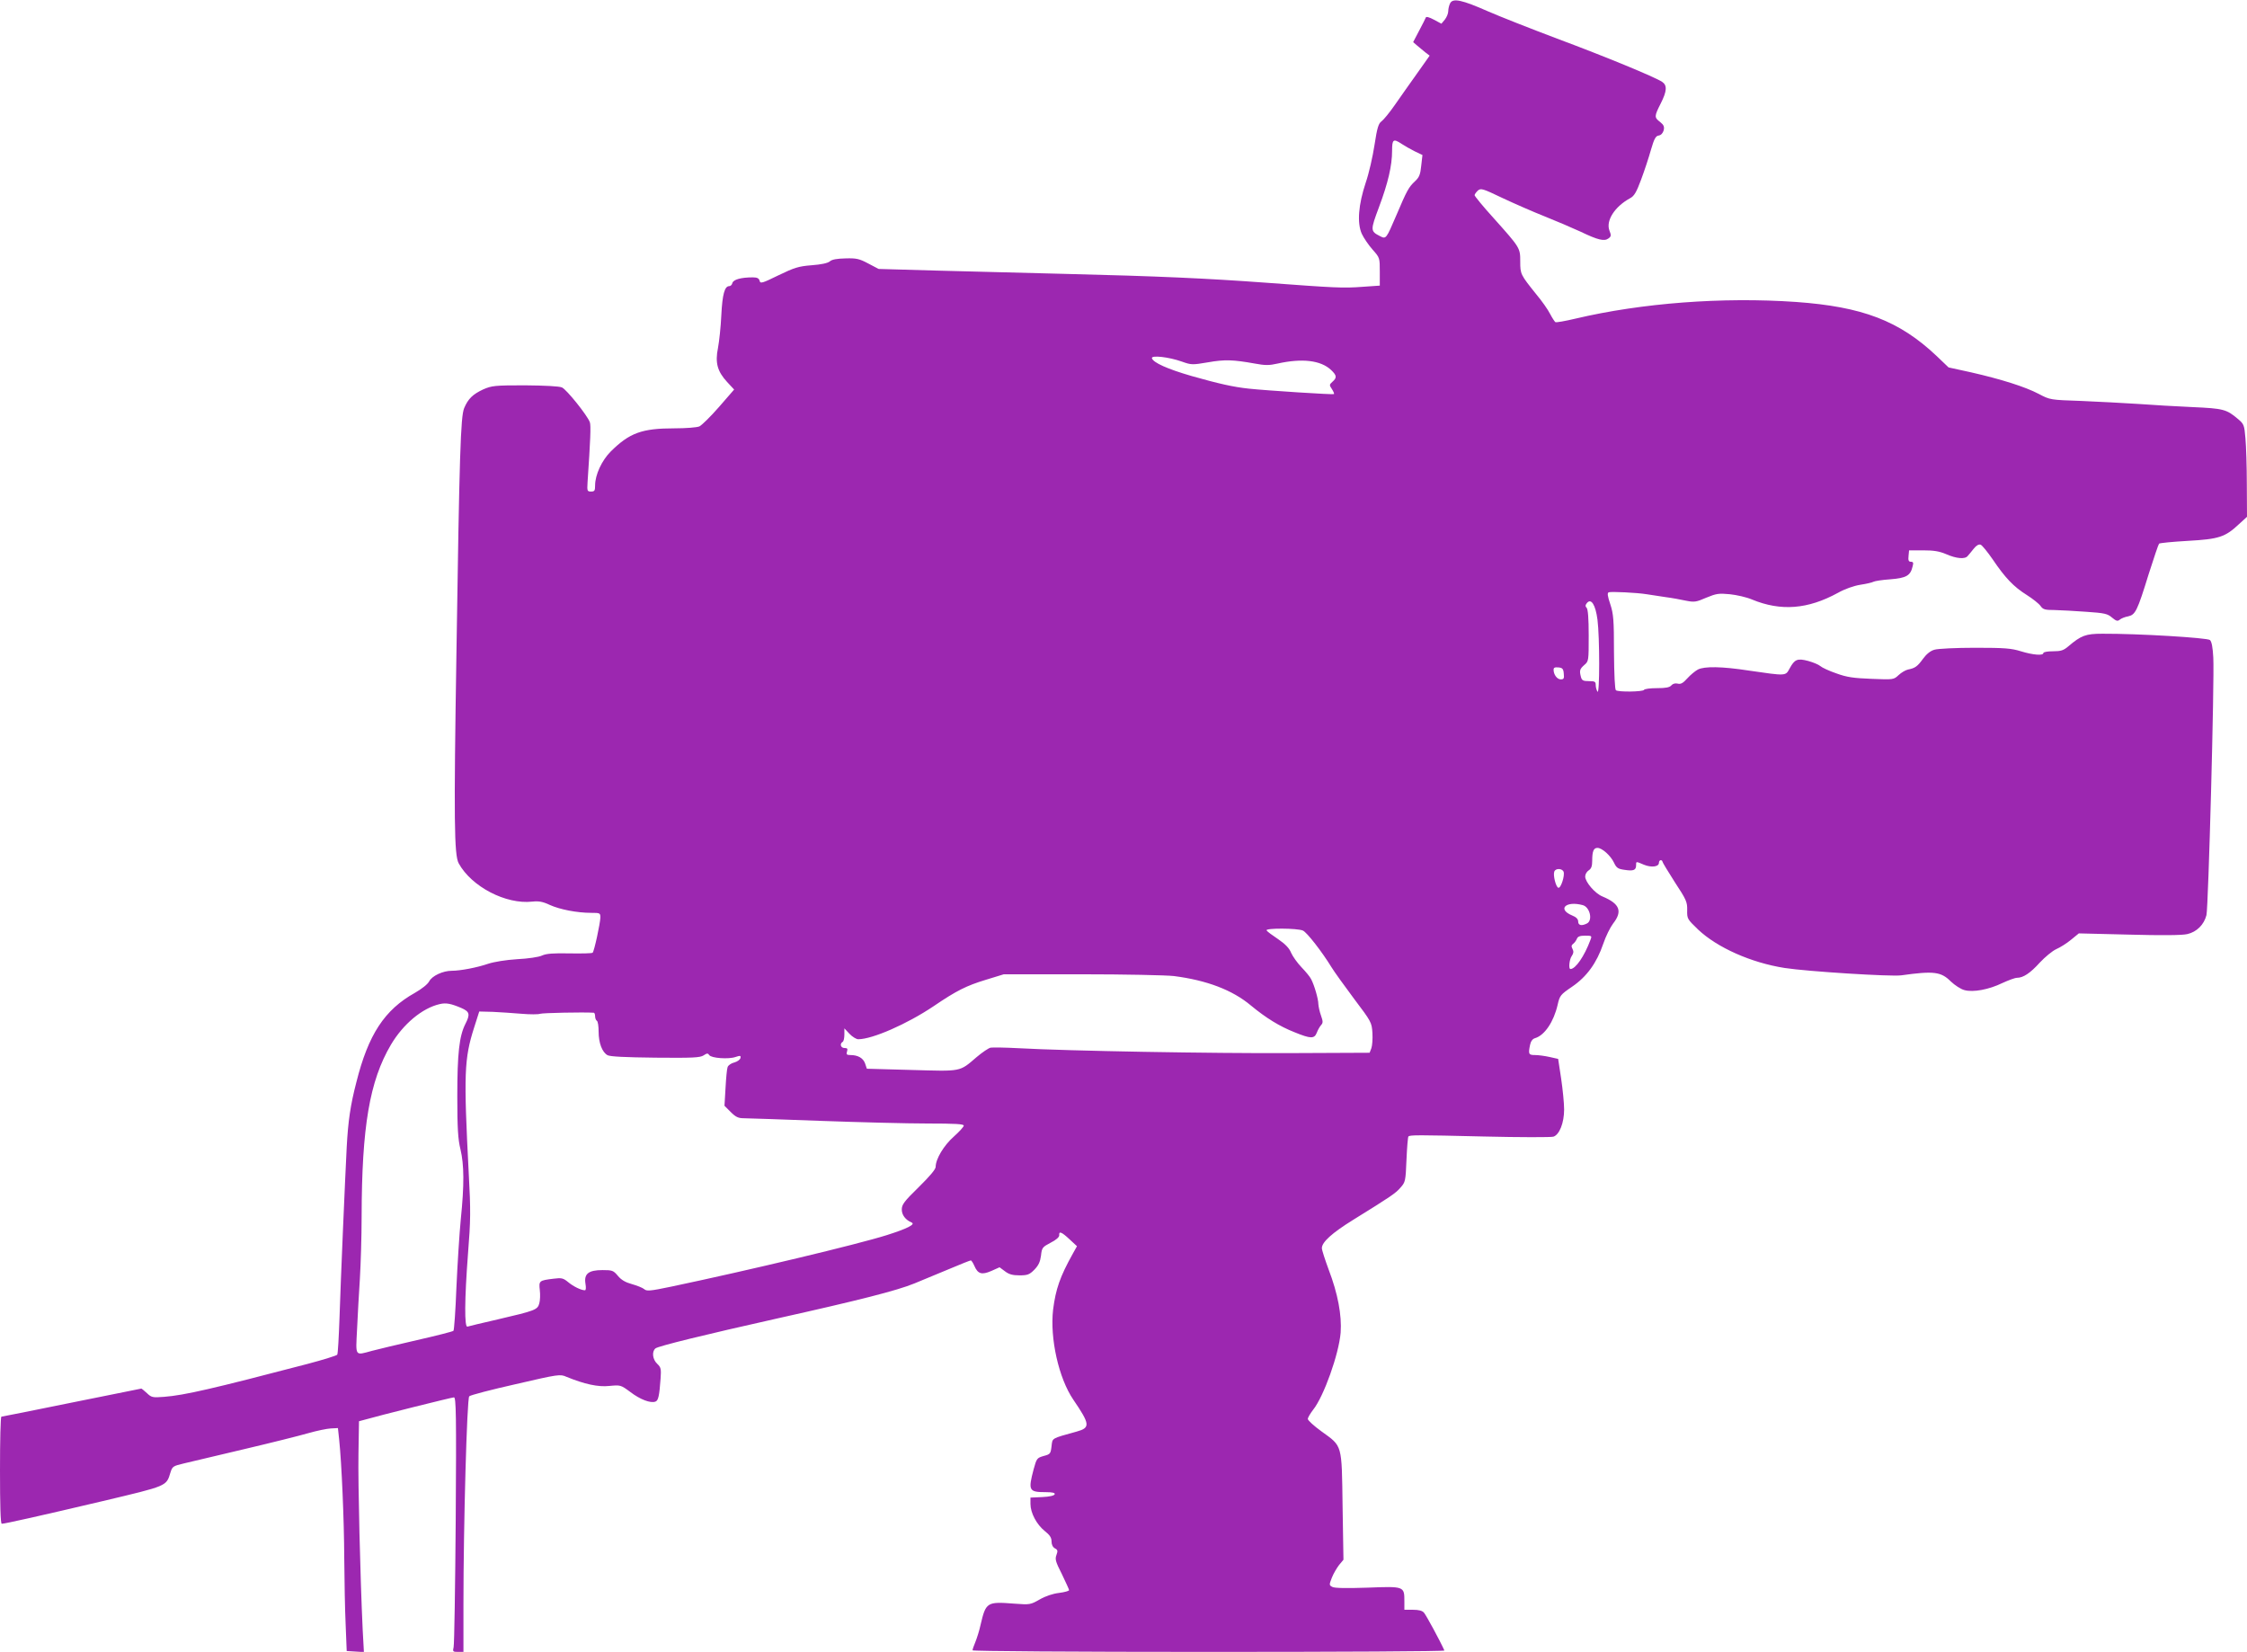
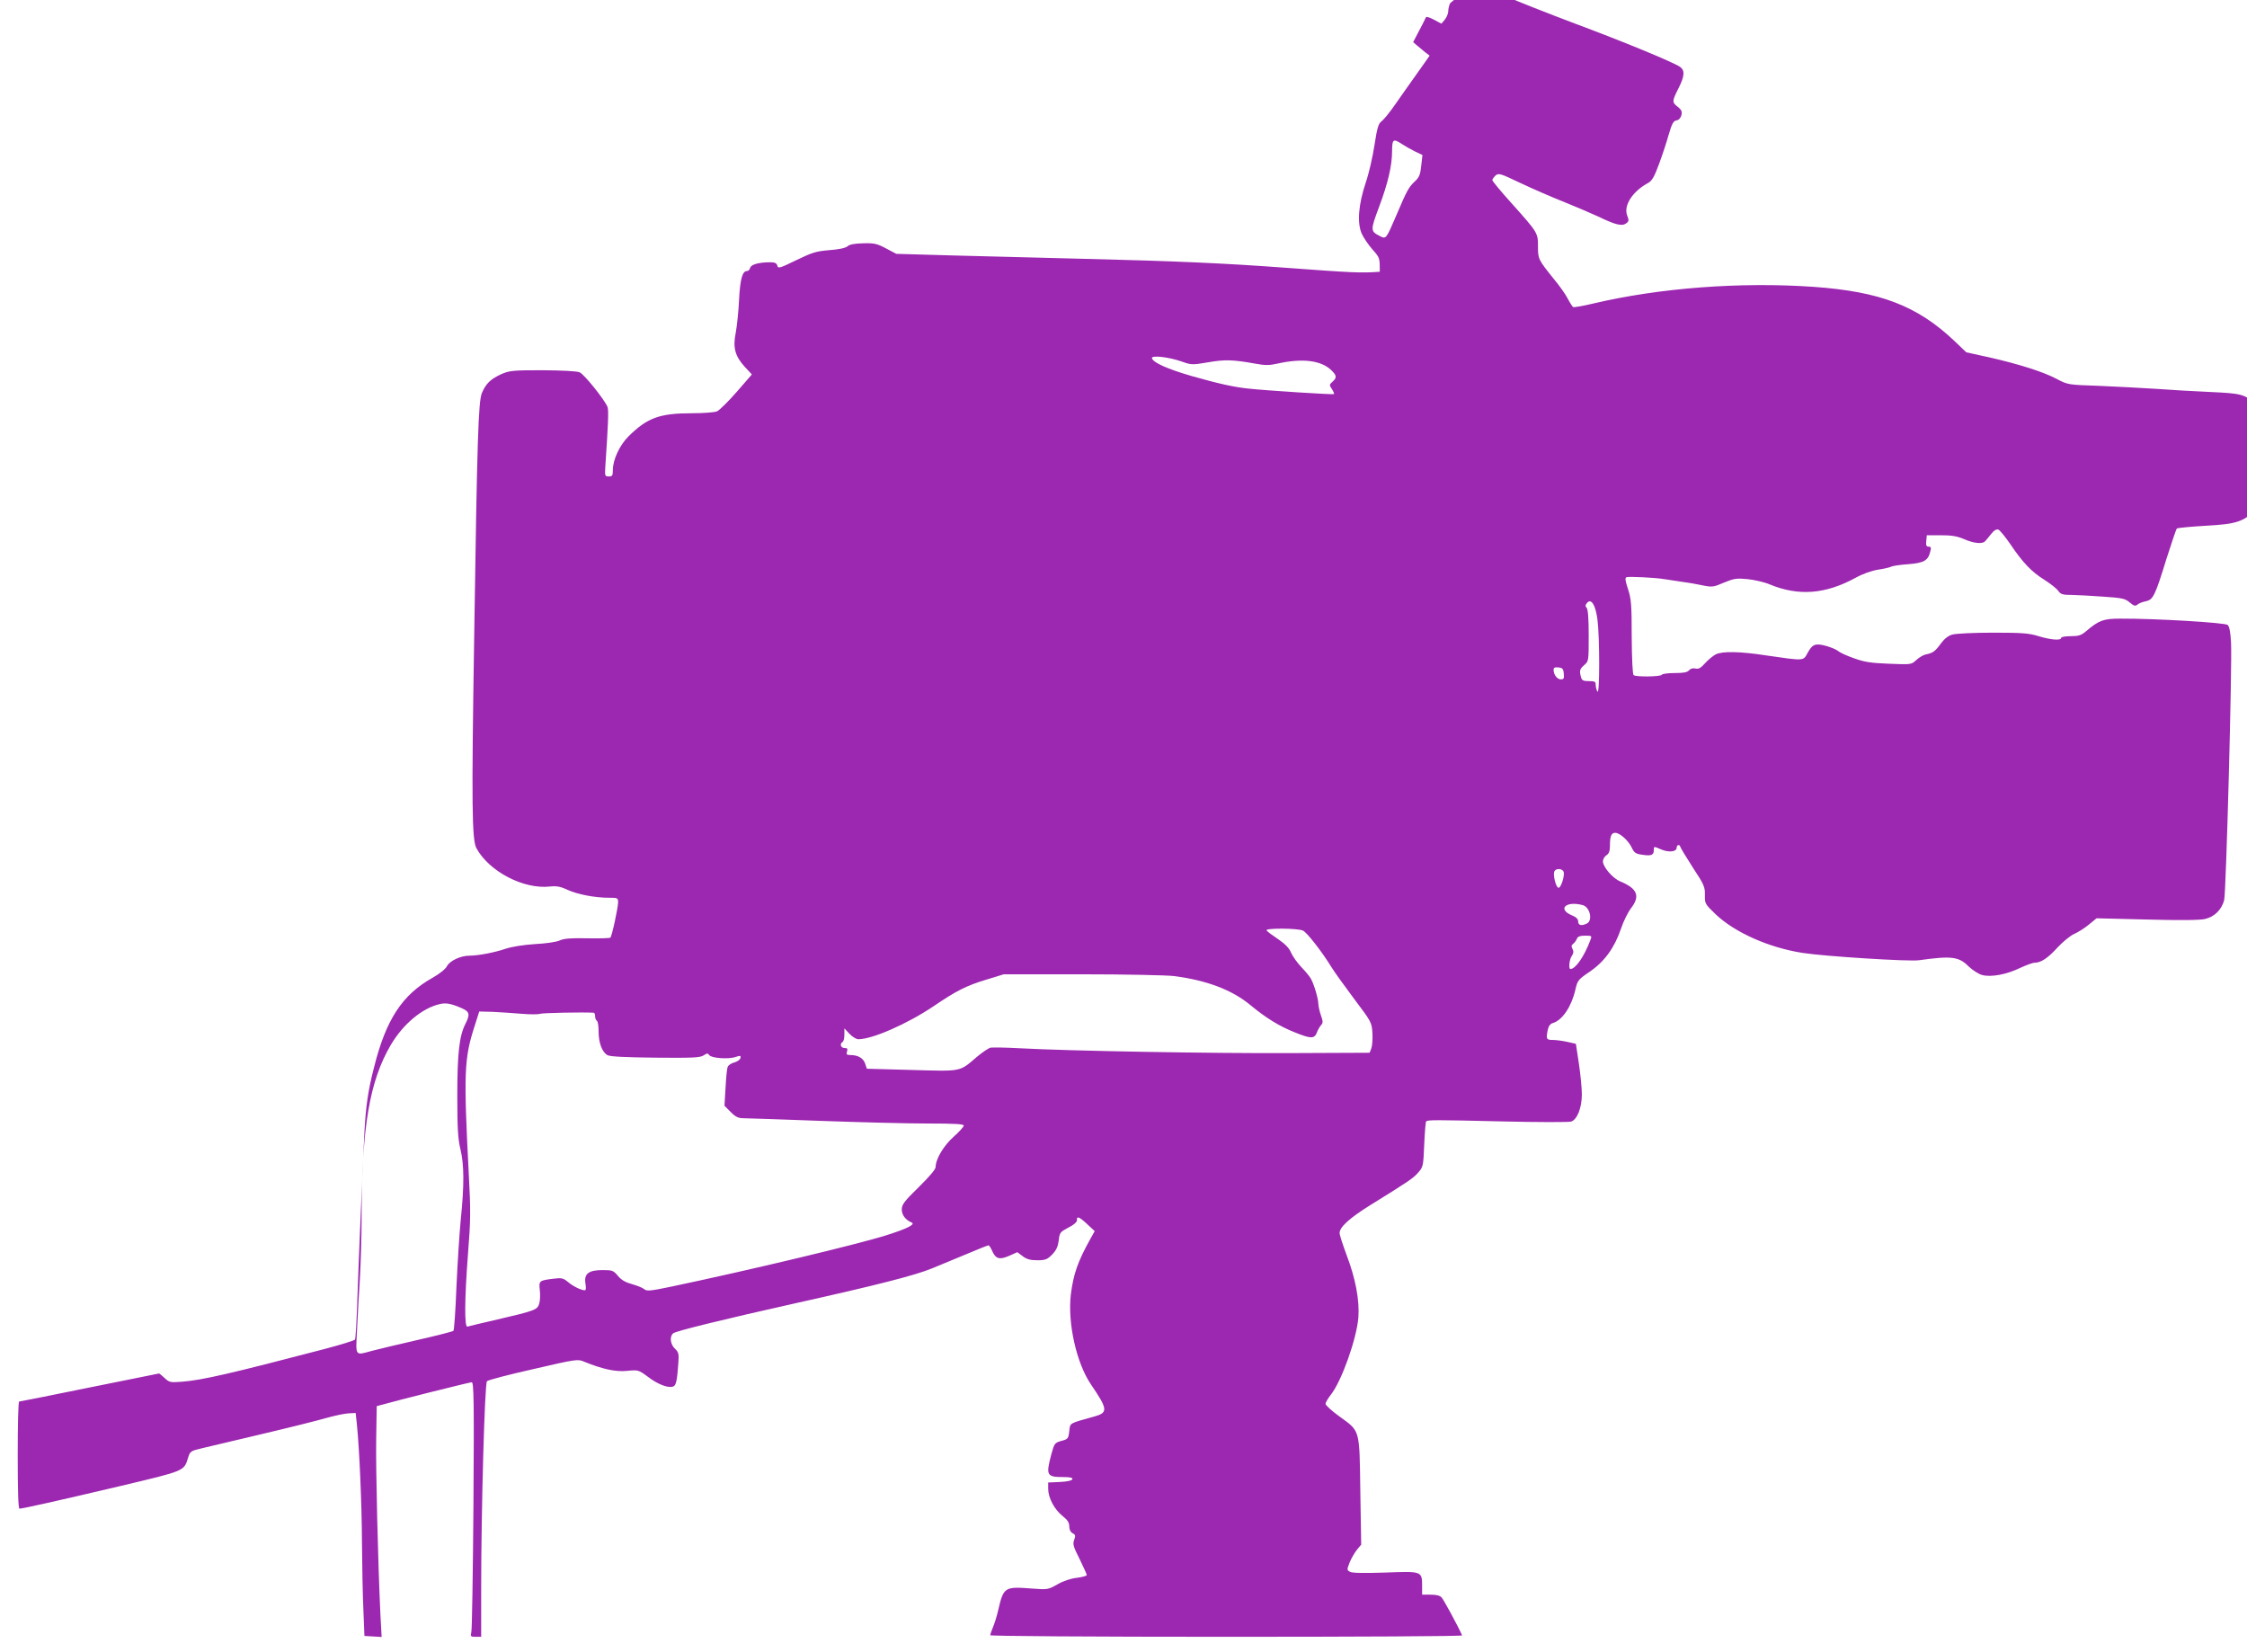
<svg xmlns="http://www.w3.org/2000/svg" version="1.0" width="1280pt" height="941pt" viewBox="0 0 1280 941" preserveAspectRatio="xMidYMid meet">
  <g transform="translate(0,941) scale(0.1,-0.1)" fill="#9c27b0" stroke="none">
-     <path d="M8261 9392 c-6 -11 -11 -32 -11 -45 0 -14 -9 -35 -19 -48 l-20 -24 -43 23 c-26 14 -44 19 -46 12 -2 -6 -19 -39 -38 -75 l-34 -65 22 -19 c13 -11 34 -28 47 -39 l25 -19 -70 -99 c-39 -55 -96 -135 -127 -180 -31 -45 -66 -87 -77 -95 -17 -12 -25 -35 -40 -134 -10 -66 -32 -163 -50 -215 -42 -126 -50 -229 -23 -291 11 -24 39 -65 62 -91 41 -46 41 -47 41 -126 l0 -79 -101 -7 c-108 -8 -149 -6 -554 24 -326 24 -606 37 -1145 50 -234 6 -567 15 -740 19 l-315 9 -59 31 c-51 27 -67 31 -130 29 -48 -1 -77 -6 -89 -17 -12 -10 -49 -18 -104 -22 -74 -6 -97 -13 -188 -57 -94 -46 -104 -49 -108 -31 -4 14 -14 19 -39 19 -66 0 -110 -12 -116 -32 -2 -10 -10 -18 -18 -18 -26 0 -39 -46 -45 -165 -3 -66 -12 -150 -19 -187 -17 -84 -4 -133 52 -194 l40 -43 -86 -99 c-48 -55 -98 -104 -112 -111 -14 -6 -76 -11 -142 -11 -186 0 -256 -26 -363 -132 -51 -51 -89 -133 -89 -193 0 -30 -3 -35 -23 -35 -22 0 -23 3 -20 53 16 237 20 324 13 342 -15 40 -133 187 -159 198 -16 7 -97 11 -211 12 -173 0 -188 -2 -237 -23 -60 -28 -86 -53 -109 -107 -20 -49 -27 -259 -44 -1400 -15 -945 -13 -1146 13 -1193 73 -133 269 -235 419 -218 37 4 60 0 100 -19 58 -26 155 -45 236 -45 50 0 52 -1 52 -27 -1 -33 -35 -192 -44 -200 -3 -4 -62 -5 -130 -4 -93 2 -134 -1 -158 -12 -18 -9 -81 -18 -142 -21 -64 -4 -131 -15 -165 -26 -64 -22 -159 -40 -208 -40 -50 0 -112 -29 -128 -60 -9 -17 -42 -43 -82 -66 -172 -96 -265 -237 -333 -509 -34 -131 -47 -221 -55 -370 -9 -175 -34 -751 -41 -972 -4 -110 -9 -205 -13 -210 -3 -5 -80 -29 -171 -53 -539 -141 -699 -178 -815 -187 -65 -5 -72 -4 -98 21 -15 14 -30 26 -32 26 -2 0 -181 -36 -397 -80 -216 -44 -396 -80 -400 -80 -5 0 -8 -137 -8 -305 0 -200 3 -305 10 -305 18 0 223 46 575 129 370 88 362 84 386 163 11 35 15 37 78 52 36 9 190 45 342 81 153 36 317 77 365 91 49 14 107 26 129 27 l40 2 7 -65 c14 -133 28 -453 29 -675 1 -127 4 -297 8 -380 l6 -150 49 -3 49 -3 -7 128 c-14 299 -27 831 -24 1002 l3 185 30 8 c79 23 499 128 511 128 12 0 14 -101 10 -697 -3 -384 -8 -710 -12 -726 -6 -25 -4 -27 25 -27 l31 0 0 273 c0 454 20 1170 33 1183 7 7 126 38 264 69 246 57 254 58 290 42 103 -42 180 -59 244 -52 63 6 65 6 119 -34 56 -43 116 -66 144 -55 16 6 22 32 29 131 4 55 2 64 -19 84 -27 25 -32 70 -10 88 16 13 280 78 696 171 466 104 679 158 779 199 53 22 145 60 205 85 59 25 112 46 116 46 4 0 13 -14 20 -30 20 -47 42 -54 97 -30 l47 21 31 -23 c22 -17 43 -23 82 -23 46 0 57 4 85 32 24 25 33 44 38 80 5 46 8 49 55 74 32 16 49 32 49 42 -3 26 13 20 59 -23 l42 -39 -24 -43 c-73 -131 -97 -201 -112 -318 -19 -164 32 -391 115 -513 96 -141 98 -160 19 -182 -147 -41 -137 -35 -143 -84 -5 -42 -7 -45 -45 -55 -38 -11 -40 -14 -57 -76 -32 -121 -27 -130 69 -130 39 0 54 -4 51 -12 -3 -8 -29 -14 -71 -16 l-67 -3 0 -36 c0 -51 35 -117 81 -154 29 -23 39 -38 39 -59 0 -19 7 -33 19 -40 16 -8 18 -14 9 -38 -9 -24 -5 -38 31 -109 22 -46 41 -87 41 -91 0 -5 -26 -12 -57 -16 -35 -4 -77 -18 -110 -37 -53 -30 -55 -31 -147 -24 -154 12 -160 8 -190 -120 -7 -33 -21 -77 -30 -99 -9 -21 -16 -42 -16 -47 0 -5 580 -9 1346 -9 740 0 1344 3 1342 8 -25 56 -104 201 -116 215 -10 12 -30 17 -64 17 l-48 0 0 48 c0 86 0 86 -209 78 -120 -4 -188 -3 -201 4 -19 10 -19 12 -3 53 9 23 28 55 41 72 l25 30 -5 305 c-5 358 0 339 -120 426 -43 31 -78 63 -78 71 0 8 14 31 30 52 61 76 147 318 157 440 7 99 -16 222 -68 358 -21 57 -39 112 -39 123 0 34 57 86 178 161 213 132 242 151 270 184 28 31 29 38 34 159 3 70 8 129 11 132 9 9 50 9 428 0 207 -5 386 -5 398 -1 34 11 61 78 61 155 0 36 -8 115 -17 176 l-17 112 -49 11 c-27 6 -64 11 -83 11 -36 0 -39 5 -28 58 4 20 14 34 28 38 55 16 107 94 129 190 12 53 16 58 82 103 84 57 141 136 178 245 14 42 40 94 56 115 55 70 38 113 -60 154 -43 17 -99 83 -99 114 0 13 9 28 20 35 15 10 20 24 20 55 0 54 8 73 30 73 26 0 75 -44 94 -84 14 -30 23 -36 60 -41 51 -8 66 -2 66 26 0 23 -2 23 45 3 42 -17 85 -12 85 11 0 8 5 15 10 15 6 0 10 -4 10 -8 0 -4 32 -57 71 -118 66 -100 71 -113 70 -159 -1 -49 1 -51 62 -110 109 -103 302 -189 493 -219 129 -20 606 -50 664 -42 186 26 227 21 283 -35 22 -21 57 -44 77 -49 50 -14 140 3 216 40 35 16 72 30 84 30 35 0 75 26 130 87 29 31 71 66 93 76 23 10 61 34 85 54 l44 36 286 -7 c186 -5 303 -4 332 3 53 12 95 53 109 108 11 45 46 1340 39 1467 -3 57 -9 91 -19 100 -14 13 -409 37 -613 36 -95 0 -121 -10 -194 -72 -27 -23 -42 -28 -87 -28 -30 0 -55 -4 -55 -10 0 -16 -60 -11 -128 10 -55 17 -92 20 -260 20 -109 0 -213 -5 -232 -11 -23 -6 -46 -25 -65 -51 -32 -44 -45 -54 -86 -62 -14 -3 -38 -17 -54 -32 -28 -26 -29 -26 -154 -21 -102 4 -140 9 -200 31 -41 14 -82 33 -92 42 -9 8 -40 21 -69 29 -61 16 -77 10 -106 -44 -23 -42 -18 -42 -231 -11 -155 24 -254 25 -291 6 -15 -8 -42 -30 -60 -50 -25 -28 -38 -35 -56 -30 -14 3 -27 -1 -35 -10 -10 -12 -32 -16 -82 -16 -37 0 -71 -4 -74 -10 -7 -11 -145 -13 -160 -2 -6 4 -10 89 -11 217 0 185 -3 218 -21 273 -16 48 -18 64 -9 68 14 5 162 -2 216 -11 19 -3 67 -10 105 -16 39 -5 93 -15 120 -21 46 -9 57 -8 114 17 58 24 72 26 135 20 39 -4 96 -17 126 -30 165 -68 318 -56 490 38 39 22 90 40 128 46 34 5 67 13 74 17 7 4 50 11 96 14 91 7 115 21 127 73 6 21 4 27 -10 27 -12 0 -16 8 -13 33 l3 32 80 0 c61 0 92 -5 132 -22 57 -25 107 -30 122 -10 6 6 21 25 34 41 15 19 29 27 40 23 8 -3 39 -41 68 -83 71 -105 119 -156 194 -203 35 -22 71 -51 79 -63 14 -20 25 -23 79 -23 34 -1 115 -5 181 -10 104 -7 122 -11 147 -33 24 -20 32 -22 44 -12 8 7 30 16 48 19 41 9 52 30 117 241 29 91 55 168 59 173 4 4 78 11 164 16 177 10 212 21 291 95 l46 42 -1 185 c0 101 -4 220 -8 263 -6 74 -9 81 -41 108 -67 57 -84 61 -260 69 -91 4 -230 12 -310 18 -80 5 -225 13 -323 17 -177 6 -179 6 -243 40 -78 41 -215 84 -386 123 l-128 28 -69 66 c-212 200 -422 280 -801 307 -418 29 -878 -6 -1255 -95 -59 -14 -110 -23 -115 -20 -4 3 -18 24 -30 47 -12 24 -47 74 -79 112 -89 111 -91 114 -91 186 0 78 0 78 -152 248 -60 66 -108 125 -108 130 0 5 8 16 18 26 18 15 26 13 143 -43 68 -32 176 -79 239 -104 63 -25 154 -64 202 -86 102 -49 137 -57 161 -39 15 11 16 17 5 45 -21 56 30 136 118 184 23 12 36 34 63 107 19 51 44 127 56 170 18 62 27 78 44 80 13 2 23 13 28 29 5 21 1 31 -20 48 -34 26 -34 32 3 105 36 71 38 104 8 124 -43 28 -324 144 -598 246 -151 57 -329 127 -395 156 -145 64 -198 76 -214 46z m-276 -802 c17 -11 50 -30 74 -42 l44 -21 -7 -61 c-5 -50 -11 -66 -36 -89 -35 -33 -45 -50 -106 -194 -58 -135 -58 -136 -93 -118 -55 28 -55 33 -6 164 52 139 75 237 75 322 0 66 7 71 55 39z m-1252 -1240 c53 -19 60 -19 148 -4 96 17 144 15 267 -7 59 -11 82 -11 130 0 139 31 246 19 305 -37 32 -31 34 -43 7 -67 -18 -16 -18 -19 -3 -41 9 -14 14 -26 12 -29 -5 -4 -381 20 -484 31 -87 9 -172 28 -327 72 -138 40 -218 76 -226 101 -6 19 95 8 171 -19z m2367 -1470 c13 -101 13 -430 0 -410 -5 8 -10 25 -10 38 0 19 -5 22 -39 22 -32 0 -40 4 -45 23 -10 37 -7 46 19 69 25 21 25 24 25 168 0 97 -4 150 -12 158 -8 8 -8 15 2 27 24 29 49 -10 60 -95z m-192 -307 c3 -28 0 -33 -17 -33 -21 0 -41 27 -41 55 0 12 7 15 28 13 22 -2 28 -8 30 -35z m-1 -1129 c8 -22 -16 -96 -30 -91 -14 4 -31 72 -23 92 7 20 45 19 53 -1z m109 -190 c41 -11 58 -86 25 -104 -31 -16 -51 -12 -51 11 0 13 -11 25 -34 34 -87 36 -36 85 60 59z m-1594 -145 c23 -10 109 -121 163 -209 15 -25 73 -105 128 -179 99 -131 101 -135 105 -195 2 -34 -1 -73 -6 -87 l-10 -26 -457 -2 c-435 -2 -1257 12 -1545 28 -74 4 -145 5 -157 3 -11 -2 -47 -26 -80 -54 -99 -85 -83 -81 -371 -73 l-254 7 -10 30 c-11 31 -41 48 -84 48 -21 0 -24 4 -19 20 5 16 2 20 -14 20 -22 0 -29 24 -11 35 6 3 10 22 10 42 l0 35 29 -31 c16 -17 39 -31 50 -31 80 0 277 86 429 188 131 89 187 117 299 151 l101 31 444 0 c244 0 480 -5 525 -10 187 -24 333 -79 439 -168 86 -71 162 -118 248 -152 93 -38 113 -38 127 -3 6 16 17 35 24 43 12 13 12 21 0 55 -8 22 -14 51 -15 65 0 29 -23 108 -41 142 -6 13 -31 43 -55 68 -24 25 -50 62 -59 82 -10 26 -33 50 -74 78 -33 22 -63 44 -66 50 -9 14 177 13 207 -1z m1638 -53 c-35 -94 -85 -166 -114 -166 -12 0 -6 57 8 75 10 15 11 25 4 39 -8 15 -7 22 4 30 8 6 17 19 21 29 5 12 17 17 46 17 39 0 40 -1 31 -24z m-6432 -388 c48 -21 51 -36 23 -91 -35 -69 -46 -169 -46 -412 0 -183 4 -245 18 -302 21 -88 22 -202 2 -397 -8 -82 -19 -257 -25 -389 -5 -132 -13 -244 -17 -248 -4 -4 -98 -28 -208 -53 -110 -25 -225 -53 -256 -61 -99 -27 -93 -35 -85 123 3 75 11 205 16 287 5 83 10 242 10 355 1 511 45 772 167 979 70 118 178 208 277 231 37 9 65 3 124 -22z m344 -33 c47 -4 94 -4 105 0 13 5 246 10 306 6 4 -1 7 -10 7 -20 0 -11 5 -23 10 -26 6 -3 10 -31 10 -61 0 -65 20 -118 51 -135 16 -8 99 -12 273 -14 212 -2 254 0 274 13 19 13 25 13 32 2 11 -18 111 -25 150 -11 27 9 31 8 28 -6 -2 -9 -17 -20 -34 -25 -18 -4 -35 -16 -39 -26 -4 -9 -9 -63 -12 -119 l-6 -102 36 -36 c28 -28 43 -35 73 -35 22 0 219 -7 439 -15 220 -8 493 -15 608 -15 159 0 207 -3 207 -12 0 -7 -26 -35 -56 -62 -57 -50 -104 -128 -104 -173 0 -14 -34 -54 -97 -116 -83 -81 -96 -99 -96 -127 0 -31 21 -59 56 -74 24 -10 -25 -35 -142 -72 -168 -53 -780 -199 -1226 -293 -124 -26 -142 -27 -156 -14 -10 8 -41 20 -69 28 -37 10 -61 24 -80 47 -26 31 -32 33 -88 33 -79 0 -106 -21 -97 -77 4 -23 3 -38 -3 -38 -22 0 -66 22 -95 46 -28 23 -37 26 -83 20 -83 -10 -85 -12 -79 -65 3 -25 2 -59 -3 -76 -10 -36 -22 -41 -237 -91 -88 -20 -166 -39 -172 -41 -18 -7 -17 153 3 416 15 188 16 244 4 460 -29 563 -26 650 31 828 l29 91 78 -2 c42 -2 116 -7 164 -11z" />
+     <path d="M8261 9392 c-6 -11 -11 -32 -11 -45 0 -14 -9 -35 -19 -48 l-20 -24 -43 23 c-26 14 -44 19 -46 12 -2 -6 -19 -39 -38 -75 l-34 -65 22 -19 c13 -11 34 -28 47 -39 l25 -19 -70 -99 c-39 -55 -96 -135 -127 -180 -31 -45 -66 -87 -77 -95 -17 -12 -25 -35 -40 -134 -10 -66 -32 -163 -50 -215 -42 -126 -50 -229 -23 -291 11 -24 39 -65 62 -91 41 -46 41 -47 41 -126 c-108 -8 -149 -6 -554 24 -326 24 -606 37 -1145 50 -234 6 -567 15 -740 19 l-315 9 -59 31 c-51 27 -67 31 -130 29 -48 -1 -77 -6 -89 -17 -12 -10 -49 -18 -104 -22 -74 -6 -97 -13 -188 -57 -94 -46 -104 -49 -108 -31 -4 14 -14 19 -39 19 -66 0 -110 -12 -116 -32 -2 -10 -10 -18 -18 -18 -26 0 -39 -46 -45 -165 -3 -66 -12 -150 -19 -187 -17 -84 -4 -133 52 -194 l40 -43 -86 -99 c-48 -55 -98 -104 -112 -111 -14 -6 -76 -11 -142 -11 -186 0 -256 -26 -363 -132 -51 -51 -89 -133 -89 -193 0 -30 -3 -35 -23 -35 -22 0 -23 3 -20 53 16 237 20 324 13 342 -15 40 -133 187 -159 198 -16 7 -97 11 -211 12 -173 0 -188 -2 -237 -23 -60 -28 -86 -53 -109 -107 -20 -49 -27 -259 -44 -1400 -15 -945 -13 -1146 13 -1193 73 -133 269 -235 419 -218 37 4 60 0 100 -19 58 -26 155 -45 236 -45 50 0 52 -1 52 -27 -1 -33 -35 -192 -44 -200 -3 -4 -62 -5 -130 -4 -93 2 -134 -1 -158 -12 -18 -9 -81 -18 -142 -21 -64 -4 -131 -15 -165 -26 -64 -22 -159 -40 -208 -40 -50 0 -112 -29 -128 -60 -9 -17 -42 -43 -82 -66 -172 -96 -265 -237 -333 -509 -34 -131 -47 -221 -55 -370 -9 -175 -34 -751 -41 -972 -4 -110 -9 -205 -13 -210 -3 -5 -80 -29 -171 -53 -539 -141 -699 -178 -815 -187 -65 -5 -72 -4 -98 21 -15 14 -30 26 -32 26 -2 0 -181 -36 -397 -80 -216 -44 -396 -80 -400 -80 -5 0 -8 -137 -8 -305 0 -200 3 -305 10 -305 18 0 223 46 575 129 370 88 362 84 386 163 11 35 15 37 78 52 36 9 190 45 342 81 153 36 317 77 365 91 49 14 107 26 129 27 l40 2 7 -65 c14 -133 28 -453 29 -675 1 -127 4 -297 8 -380 l6 -150 49 -3 49 -3 -7 128 c-14 299 -27 831 -24 1002 l3 185 30 8 c79 23 499 128 511 128 12 0 14 -101 10 -697 -3 -384 -8 -710 -12 -726 -6 -25 -4 -27 25 -27 l31 0 0 273 c0 454 20 1170 33 1183 7 7 126 38 264 69 246 57 254 58 290 42 103 -42 180 -59 244 -52 63 6 65 6 119 -34 56 -43 116 -66 144 -55 16 6 22 32 29 131 4 55 2 64 -19 84 -27 25 -32 70 -10 88 16 13 280 78 696 171 466 104 679 158 779 199 53 22 145 60 205 85 59 25 112 46 116 46 4 0 13 -14 20 -30 20 -47 42 -54 97 -30 l47 21 31 -23 c22 -17 43 -23 82 -23 46 0 57 4 85 32 24 25 33 44 38 80 5 46 8 49 55 74 32 16 49 32 49 42 -3 26 13 20 59 -23 l42 -39 -24 -43 c-73 -131 -97 -201 -112 -318 -19 -164 32 -391 115 -513 96 -141 98 -160 19 -182 -147 -41 -137 -35 -143 -84 -5 -42 -7 -45 -45 -55 -38 -11 -40 -14 -57 -76 -32 -121 -27 -130 69 -130 39 0 54 -4 51 -12 -3 -8 -29 -14 -71 -16 l-67 -3 0 -36 c0 -51 35 -117 81 -154 29 -23 39 -38 39 -59 0 -19 7 -33 19 -40 16 -8 18 -14 9 -38 -9 -24 -5 -38 31 -109 22 -46 41 -87 41 -91 0 -5 -26 -12 -57 -16 -35 -4 -77 -18 -110 -37 -53 -30 -55 -31 -147 -24 -154 12 -160 8 -190 -120 -7 -33 -21 -77 -30 -99 -9 -21 -16 -42 -16 -47 0 -5 580 -9 1346 -9 740 0 1344 3 1342 8 -25 56 -104 201 -116 215 -10 12 -30 17 -64 17 l-48 0 0 48 c0 86 0 86 -209 78 -120 -4 -188 -3 -201 4 -19 10 -19 12 -3 53 9 23 28 55 41 72 l25 30 -5 305 c-5 358 0 339 -120 426 -43 31 -78 63 -78 71 0 8 14 31 30 52 61 76 147 318 157 440 7 99 -16 222 -68 358 -21 57 -39 112 -39 123 0 34 57 86 178 161 213 132 242 151 270 184 28 31 29 38 34 159 3 70 8 129 11 132 9 9 50 9 428 0 207 -5 386 -5 398 -1 34 11 61 78 61 155 0 36 -8 115 -17 176 l-17 112 -49 11 c-27 6 -64 11 -83 11 -36 0 -39 5 -28 58 4 20 14 34 28 38 55 16 107 94 129 190 12 53 16 58 82 103 84 57 141 136 178 245 14 42 40 94 56 115 55 70 38 113 -60 154 -43 17 -99 83 -99 114 0 13 9 28 20 35 15 10 20 24 20 55 0 54 8 73 30 73 26 0 75 -44 94 -84 14 -30 23 -36 60 -41 51 -8 66 -2 66 26 0 23 -2 23 45 3 42 -17 85 -12 85 11 0 8 5 15 10 15 6 0 10 -4 10 -8 0 -4 32 -57 71 -118 66 -100 71 -113 70 -159 -1 -49 1 -51 62 -110 109 -103 302 -189 493 -219 129 -20 606 -50 664 -42 186 26 227 21 283 -35 22 -21 57 -44 77 -49 50 -14 140 3 216 40 35 16 72 30 84 30 35 0 75 26 130 87 29 31 71 66 93 76 23 10 61 34 85 54 l44 36 286 -7 c186 -5 303 -4 332 3 53 12 95 53 109 108 11 45 46 1340 39 1467 -3 57 -9 91 -19 100 -14 13 -409 37 -613 36 -95 0 -121 -10 -194 -72 -27 -23 -42 -28 -87 -28 -30 0 -55 -4 -55 -10 0 -16 -60 -11 -128 10 -55 17 -92 20 -260 20 -109 0 -213 -5 -232 -11 -23 -6 -46 -25 -65 -51 -32 -44 -45 -54 -86 -62 -14 -3 -38 -17 -54 -32 -28 -26 -29 -26 -154 -21 -102 4 -140 9 -200 31 -41 14 -82 33 -92 42 -9 8 -40 21 -69 29 -61 16 -77 10 -106 -44 -23 -42 -18 -42 -231 -11 -155 24 -254 25 -291 6 -15 -8 -42 -30 -60 -50 -25 -28 -38 -35 -56 -30 -14 3 -27 -1 -35 -10 -10 -12 -32 -16 -82 -16 -37 0 -71 -4 -74 -10 -7 -11 -145 -13 -160 -2 -6 4 -10 89 -11 217 0 185 -3 218 -21 273 -16 48 -18 64 -9 68 14 5 162 -2 216 -11 19 -3 67 -10 105 -16 39 -5 93 -15 120 -21 46 -9 57 -8 114 17 58 24 72 26 135 20 39 -4 96 -17 126 -30 165 -68 318 -56 490 38 39 22 90 40 128 46 34 5 67 13 74 17 7 4 50 11 96 14 91 7 115 21 127 73 6 21 4 27 -10 27 -12 0 -16 8 -13 33 l3 32 80 0 c61 0 92 -5 132 -22 57 -25 107 -30 122 -10 6 6 21 25 34 41 15 19 29 27 40 23 8 -3 39 -41 68 -83 71 -105 119 -156 194 -203 35 -22 71 -51 79 -63 14 -20 25 -23 79 -23 34 -1 115 -5 181 -10 104 -7 122 -11 147 -33 24 -20 32 -22 44 -12 8 7 30 16 48 19 41 9 52 30 117 241 29 91 55 168 59 173 4 4 78 11 164 16 177 10 212 21 291 95 l46 42 -1 185 c0 101 -4 220 -8 263 -6 74 -9 81 -41 108 -67 57 -84 61 -260 69 -91 4 -230 12 -310 18 -80 5 -225 13 -323 17 -177 6 -179 6 -243 40 -78 41 -215 84 -386 123 l-128 28 -69 66 c-212 200 -422 280 -801 307 -418 29 -878 -6 -1255 -95 -59 -14 -110 -23 -115 -20 -4 3 -18 24 -30 47 -12 24 -47 74 -79 112 -89 111 -91 114 -91 186 0 78 0 78 -152 248 -60 66 -108 125 -108 130 0 5 8 16 18 26 18 15 26 13 143 -43 68 -32 176 -79 239 -104 63 -25 154 -64 202 -86 102 -49 137 -57 161 -39 15 11 16 17 5 45 -21 56 30 136 118 184 23 12 36 34 63 107 19 51 44 127 56 170 18 62 27 78 44 80 13 2 23 13 28 29 5 21 1 31 -20 48 -34 26 -34 32 3 105 36 71 38 104 8 124 -43 28 -324 144 -598 246 -151 57 -329 127 -395 156 -145 64 -198 76 -214 46z m-276 -802 c17 -11 50 -30 74 -42 l44 -21 -7 -61 c-5 -50 -11 -66 -36 -89 -35 -33 -45 -50 -106 -194 -58 -135 -58 -136 -93 -118 -55 28 -55 33 -6 164 52 139 75 237 75 322 0 66 7 71 55 39z m-1252 -1240 c53 -19 60 -19 148 -4 96 17 144 15 267 -7 59 -11 82 -11 130 0 139 31 246 19 305 -37 32 -31 34 -43 7 -67 -18 -16 -18 -19 -3 -41 9 -14 14 -26 12 -29 -5 -4 -381 20 -484 31 -87 9 -172 28 -327 72 -138 40 -218 76 -226 101 -6 19 95 8 171 -19z m2367 -1470 c13 -101 13 -430 0 -410 -5 8 -10 25 -10 38 0 19 -5 22 -39 22 -32 0 -40 4 -45 23 -10 37 -7 46 19 69 25 21 25 24 25 168 0 97 -4 150 -12 158 -8 8 -8 15 2 27 24 29 49 -10 60 -95z m-192 -307 c3 -28 0 -33 -17 -33 -21 0 -41 27 -41 55 0 12 7 15 28 13 22 -2 28 -8 30 -35z m-1 -1129 c8 -22 -16 -96 -30 -91 -14 4 -31 72 -23 92 7 20 45 19 53 -1z m109 -190 c41 -11 58 -86 25 -104 -31 -16 -51 -12 -51 11 0 13 -11 25 -34 34 -87 36 -36 85 60 59z m-1594 -145 c23 -10 109 -121 163 -209 15 -25 73 -105 128 -179 99 -131 101 -135 105 -195 2 -34 -1 -73 -6 -87 l-10 -26 -457 -2 c-435 -2 -1257 12 -1545 28 -74 4 -145 5 -157 3 -11 -2 -47 -26 -80 -54 -99 -85 -83 -81 -371 -73 l-254 7 -10 30 c-11 31 -41 48 -84 48 -21 0 -24 4 -19 20 5 16 2 20 -14 20 -22 0 -29 24 -11 35 6 3 10 22 10 42 l0 35 29 -31 c16 -17 39 -31 50 -31 80 0 277 86 429 188 131 89 187 117 299 151 l101 31 444 0 c244 0 480 -5 525 -10 187 -24 333 -79 439 -168 86 -71 162 -118 248 -152 93 -38 113 -38 127 -3 6 16 17 35 24 43 12 13 12 21 0 55 -8 22 -14 51 -15 65 0 29 -23 108 -41 142 -6 13 -31 43 -55 68 -24 25 -50 62 -59 82 -10 26 -33 50 -74 78 -33 22 -63 44 -66 50 -9 14 177 13 207 -1z m1638 -53 c-35 -94 -85 -166 -114 -166 -12 0 -6 57 8 75 10 15 11 25 4 39 -8 15 -7 22 4 30 8 6 17 19 21 29 5 12 17 17 46 17 39 0 40 -1 31 -24z m-6432 -388 c48 -21 51 -36 23 -91 -35 -69 -46 -169 -46 -412 0 -183 4 -245 18 -302 21 -88 22 -202 2 -397 -8 -82 -19 -257 -25 -389 -5 -132 -13 -244 -17 -248 -4 -4 -98 -28 -208 -53 -110 -25 -225 -53 -256 -61 -99 -27 -93 -35 -85 123 3 75 11 205 16 287 5 83 10 242 10 355 1 511 45 772 167 979 70 118 178 208 277 231 37 9 65 3 124 -22z m344 -33 c47 -4 94 -4 105 0 13 5 246 10 306 6 4 -1 7 -10 7 -20 0 -11 5 -23 10 -26 6 -3 10 -31 10 -61 0 -65 20 -118 51 -135 16 -8 99 -12 273 -14 212 -2 254 0 274 13 19 13 25 13 32 2 11 -18 111 -25 150 -11 27 9 31 8 28 -6 -2 -9 -17 -20 -34 -25 -18 -4 -35 -16 -39 -26 -4 -9 -9 -63 -12 -119 l-6 -102 36 -36 c28 -28 43 -35 73 -35 22 0 219 -7 439 -15 220 -8 493 -15 608 -15 159 0 207 -3 207 -12 0 -7 -26 -35 -56 -62 -57 -50 -104 -128 -104 -173 0 -14 -34 -54 -97 -116 -83 -81 -96 -99 -96 -127 0 -31 21 -59 56 -74 24 -10 -25 -35 -142 -72 -168 -53 -780 -199 -1226 -293 -124 -26 -142 -27 -156 -14 -10 8 -41 20 -69 28 -37 10 -61 24 -80 47 -26 31 -32 33 -88 33 -79 0 -106 -21 -97 -77 4 -23 3 -38 -3 -38 -22 0 -66 22 -95 46 -28 23 -37 26 -83 20 -83 -10 -85 -12 -79 -65 3 -25 2 -59 -3 -76 -10 -36 -22 -41 -237 -91 -88 -20 -166 -39 -172 -41 -18 -7 -17 153 3 416 15 188 16 244 4 460 -29 563 -26 650 31 828 l29 91 78 -2 c42 -2 116 -7 164 -11z" />
  </g>
</svg>